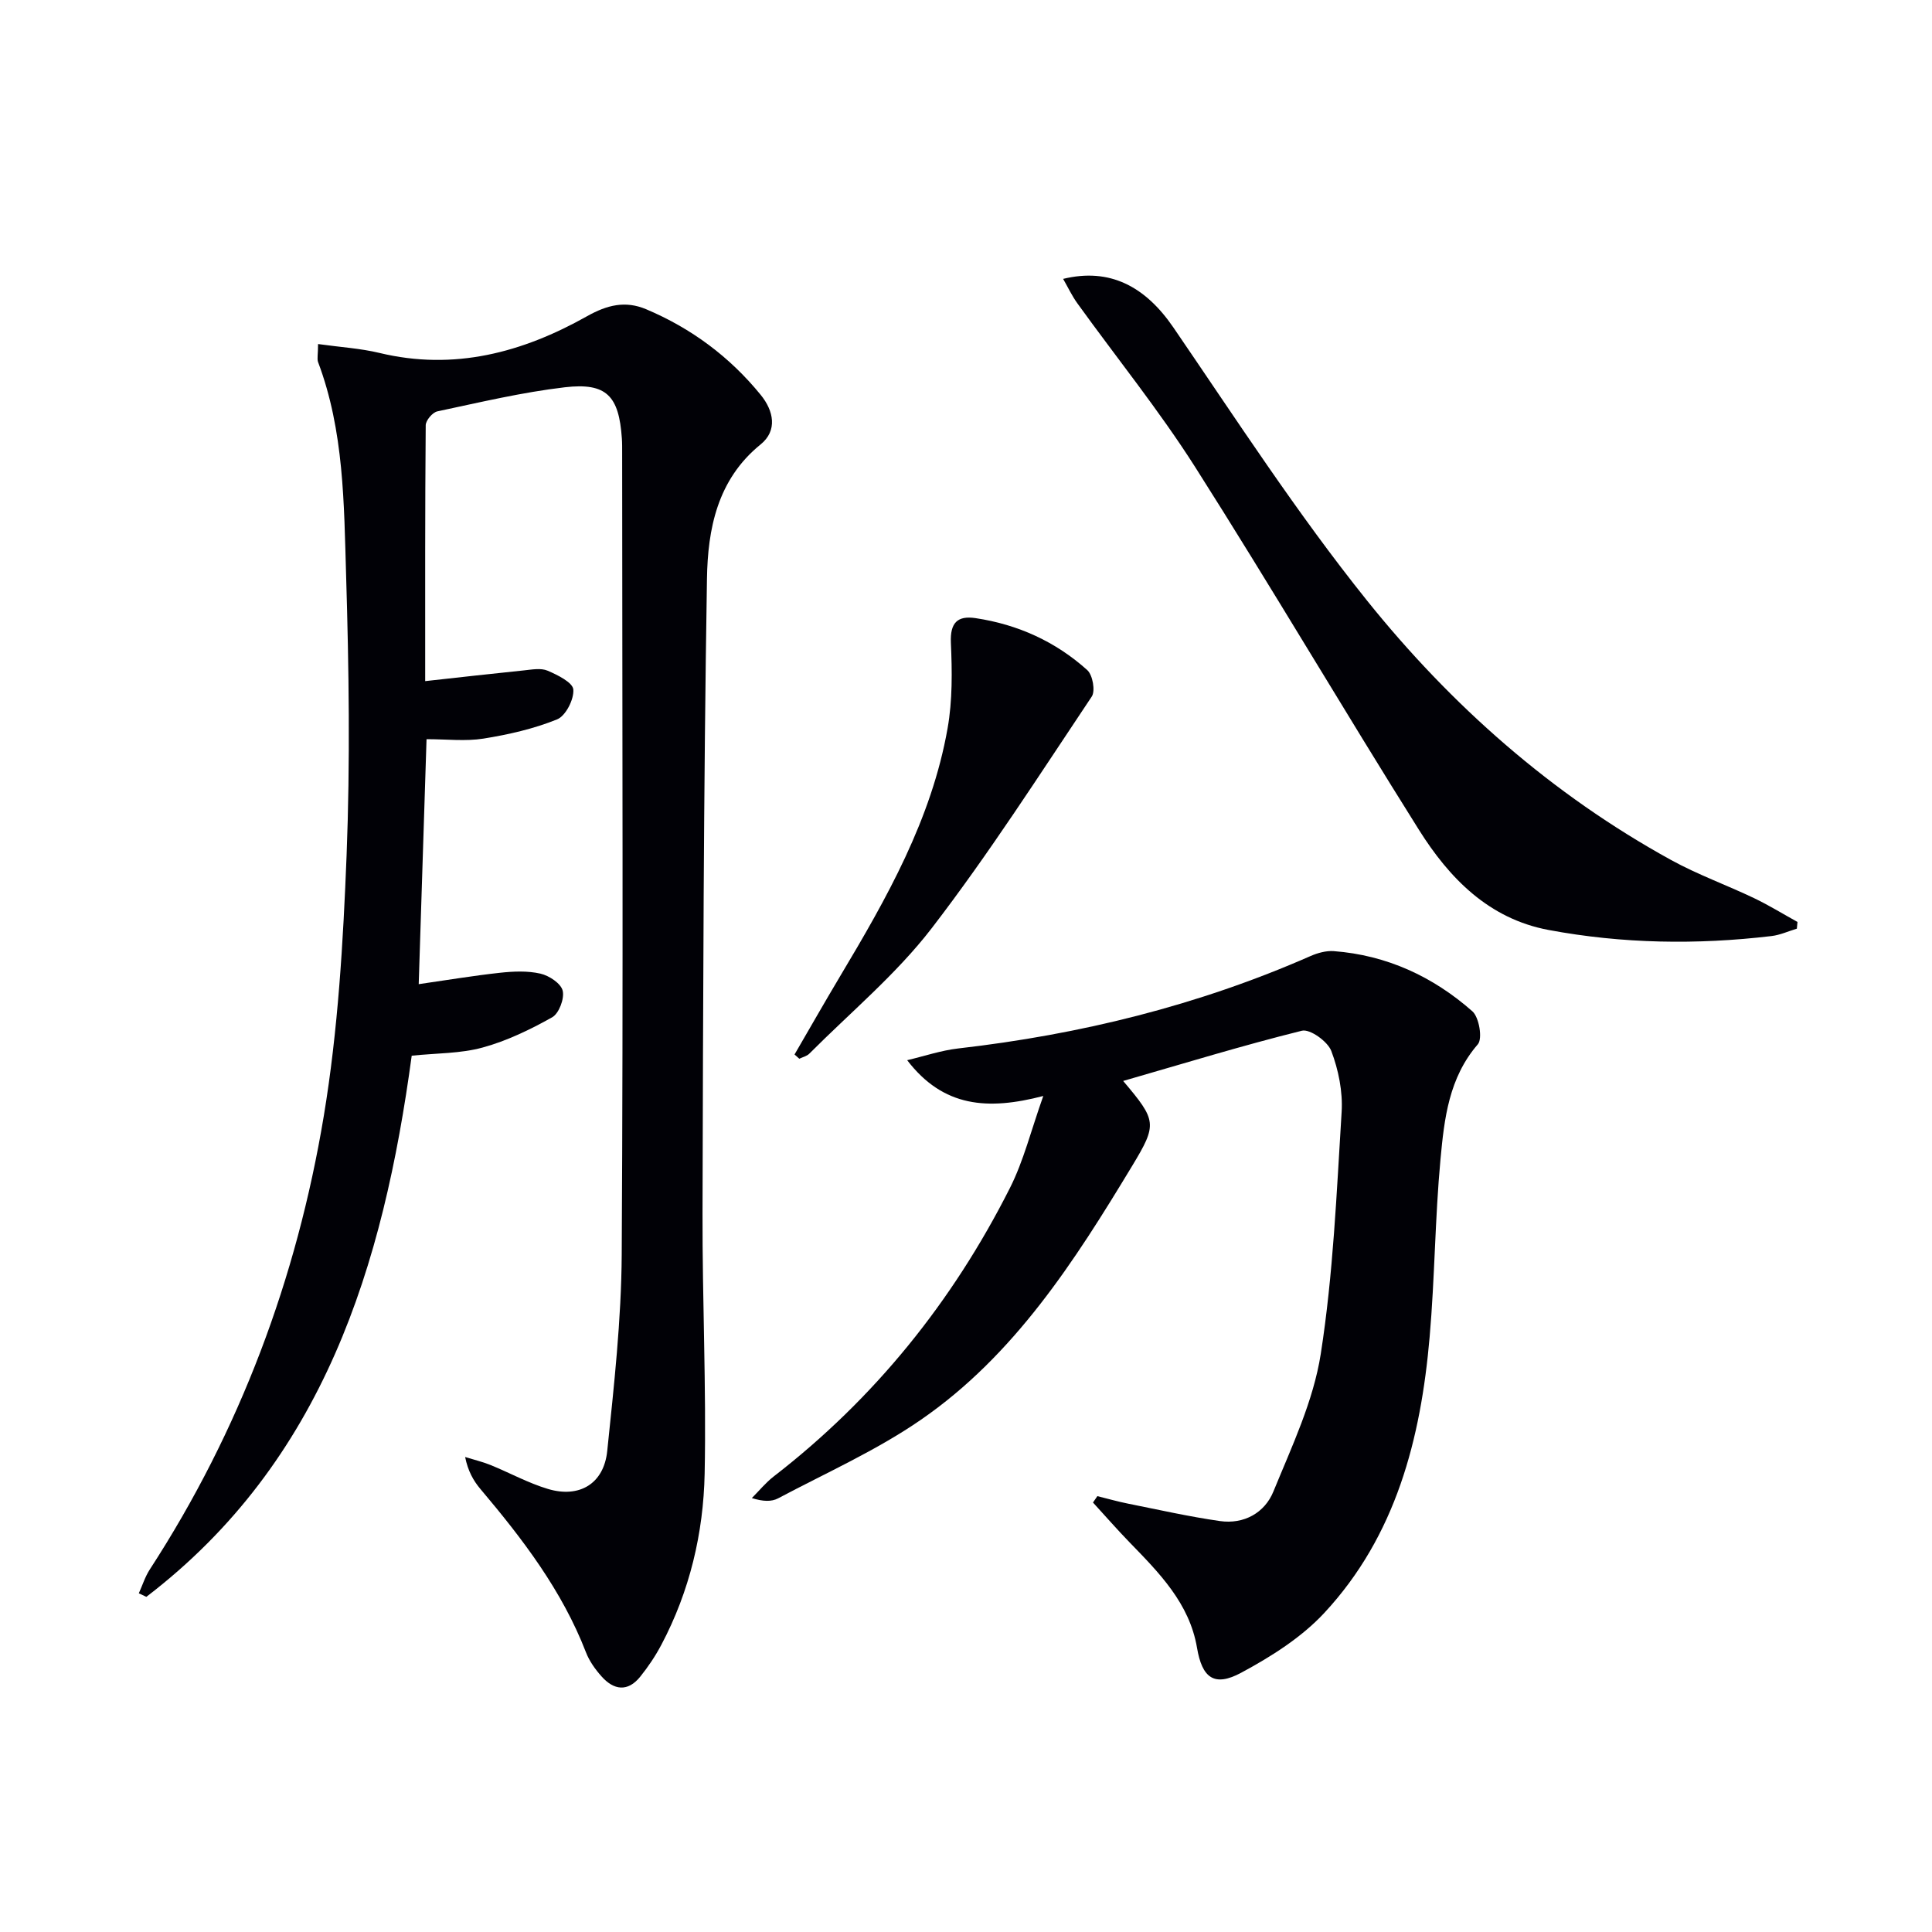
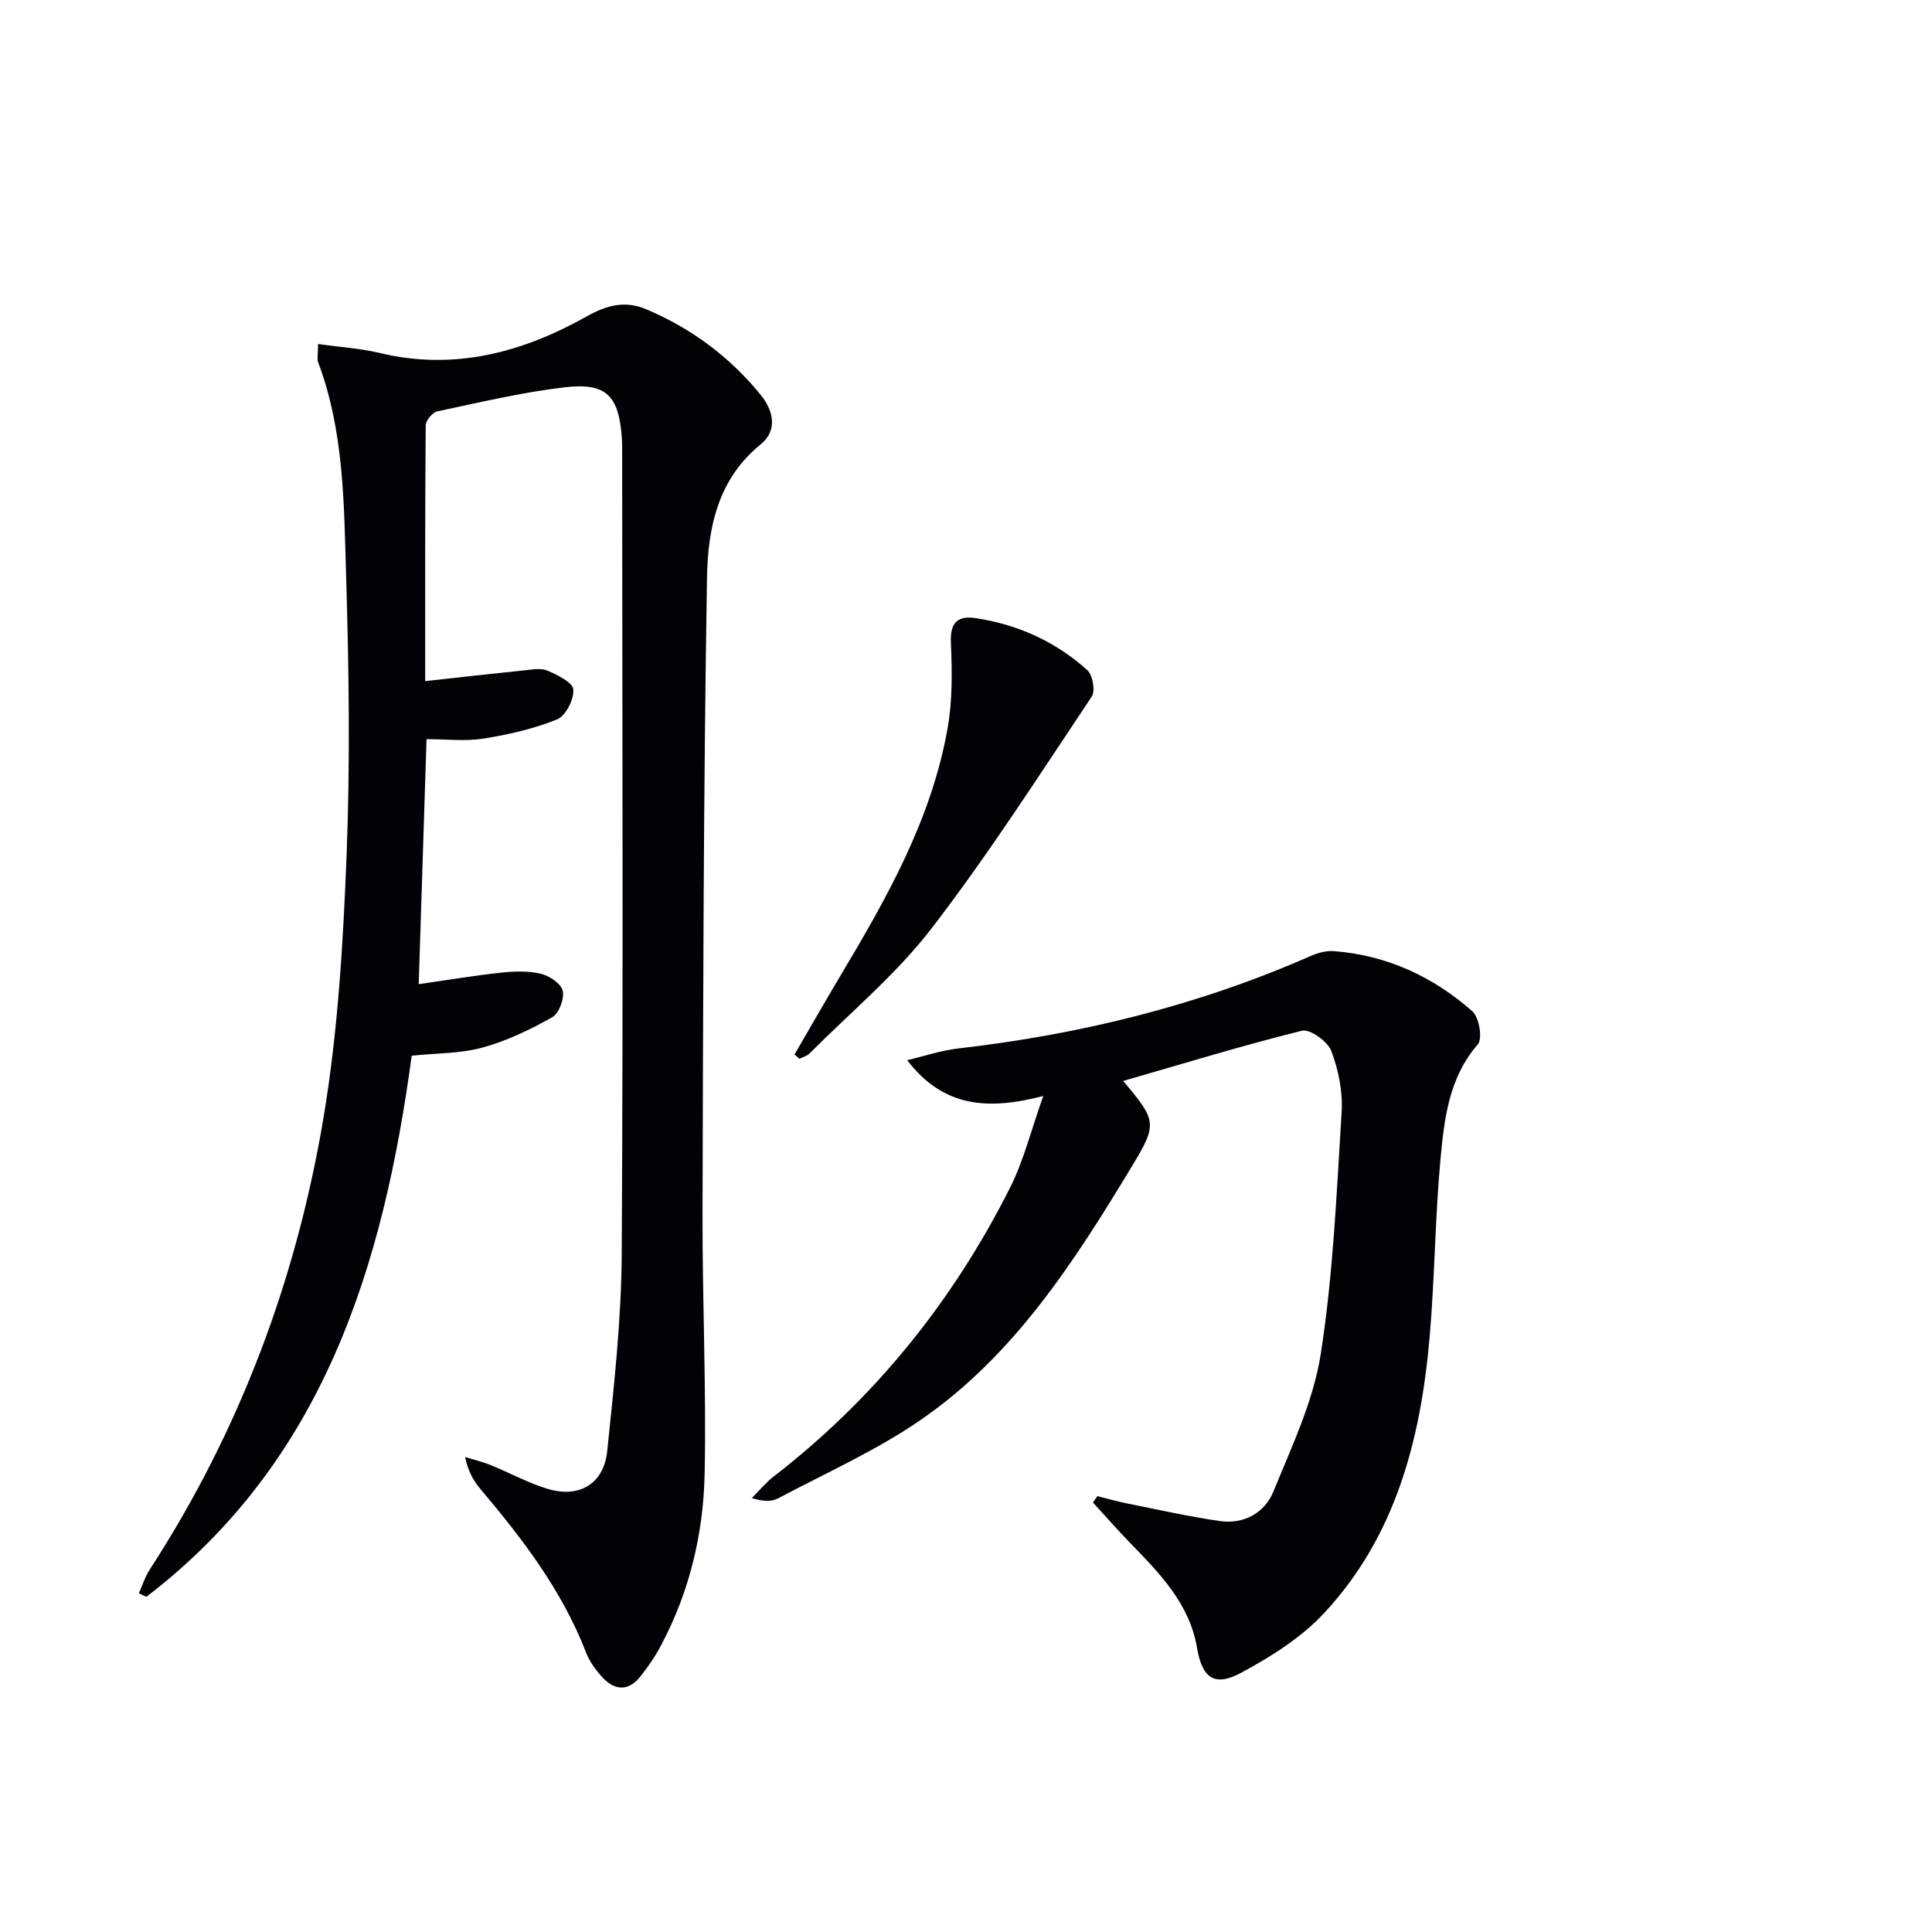
<svg xmlns="http://www.w3.org/2000/svg" enable-background="new 0 0 400 400" viewBox="0 0 400 400">
  <g fill="#010106">
    <path d="m65.85 71.23c4.64.65 8.76.89 12.71 1.84 15.47 3.73 29.63-.09 42.98-7.6 4.17-2.34 7.93-3.26 12.23-1.45 9.36 3.95 17.32 9.86 23.73 17.74 2.68 3.29 3.53 7.38-.03 10.26-9 7.29-10.94 17.59-11.1 27.8-.71 43.78-.8 87.58-.92 131.37-.05 17.97.8 35.95.44 53.9-.25 12.34-3.1 24.35-8.95 35.42-1.23 2.33-2.73 4.57-4.38 6.62-2.58 3.21-5.47 2.82-8.02-.05-1.31-1.47-2.53-3.18-3.23-5-4.95-12.79-13.11-23.46-21.84-33.79-1.45-1.72-2.58-3.71-3.17-6.63 1.74.54 3.53.96 5.22 1.64 3.99 1.62 7.82 3.74 11.92 4.97 6.51 1.95 11.58-1.07 12.28-7.85 1.4-13.53 2.92-27.13 3-40.71.32-55.31.11-110.62.09-165.94 0-1 .01-2-.06-3-.6-8.81-3.17-11.59-11.8-10.59-8.88 1.04-17.63 3.13-26.4 4.99-1 .21-2.4 1.87-2.41 2.87-.15 17.47-.11 34.94-.11 52.98 7.08-.78 13.74-1.54 20.42-2.22 1.64-.17 3.53-.54 4.93.06 2.06.88 5.21 2.44 5.32 3.9.16 2.04-1.58 5.46-3.36 6.18-4.84 1.96-10.07 3.15-15.25 3.98-3.71.59-7.6.12-11.78.12-.54 16.96-1.07 33.65-1.62 50.72 5.8-.83 11.31-1.76 16.84-2.36 2.77-.3 5.69-.43 8.36.18 1.8.41 4.25 2.03 4.61 3.54.39 1.63-.77 4.71-2.18 5.5-4.55 2.55-9.39 4.89-14.4 6.26-4.57 1.26-9.51 1.15-14.68 1.69-5.89 43.47-18.18 83.91-54.94 112.04-.52-.24-1.04-.49-1.56-.73.75-1.66 1.3-3.44 2.28-4.95 18.66-28.73 30.42-60.25 36.01-93.83 2.96-17.8 4.02-36 4.73-54.07.75-19.26.48-38.59-.1-57.86-.45-14.88-.42-29.95-5.82-44.24-.22-.69.01-1.59.01-3.7z" />
-     <path d="m232.54 223.8c6.94 8.21 7.11 8.91 1.86 17.59-11.92 19.73-24.38 39.21-43.74 52.56-9.21 6.36-19.63 10.99-29.57 16.27-1.36.72-3.13.66-5.43-.06 1.5-1.5 2.86-3.18 4.52-4.47 20.9-16.15 37.05-36.23 48.91-59.72 2.85-5.64 4.38-11.95 6.91-19.06-11.46 2.99-20.69 2.37-28.18-7.41 3.53-.83 7.01-2.02 10.58-2.43 25.24-2.89 49.63-8.89 72.93-19.13 1.48-.65 3.23-1.13 4.8-1.02 10.98.83 20.55 5.27 28.7 12.45 1.41 1.24 2.15 5.67 1.14 6.84-6.01 6.94-6.95 15.41-7.73 23.78-1.14 12.24-1.18 24.58-2.25 36.83-1.83 21.07-6.97 41.15-21.81 57.12-4.73 5.09-11.01 9.05-17.2 12.38-5.63 3.03-8.1 1.03-9.15-5.16-1.57-9.24-7.85-15.53-14.01-21.88-2.58-2.66-5.02-5.46-7.53-8.2.3-.44.61-.88.91-1.32 2.14.53 4.27 1.14 6.43 1.57 6.31 1.26 12.59 2.68 18.95 3.59 4.98.71 9.27-1.72 11.06-6.11 3.81-9.31 8.28-18.71 9.81-28.5 2.58-16.52 3.28-33.35 4.32-50.09.26-4.19-.65-8.7-2.14-12.63-.75-1.97-4.41-4.6-6.08-4.19-12.3 3.05-24.47 6.79-37.01 10.4z" />
-     <path d="m220.11 57.74c9.65-2.35 17 1.55 22.82 10.05 13.03 19.05 25.63 38.51 40.05 56.49 17.46 21.77 38.33 40.21 63.01 53.78 5.51 3.03 11.5 5.18 17.19 7.9 3.07 1.47 5.98 3.27 8.97 4.92-.04.46-.09.92-.13 1.39-1.75.52-3.46 1.32-5.25 1.53-15.44 1.83-30.85 1.6-46.15-1.26-12.4-2.32-20.55-10.72-26.85-20.74-15.65-24.9-30.54-50.27-46.31-75.08-7.46-11.73-16.26-22.62-24.41-33.93-1.1-1.52-1.91-3.25-2.94-5.05z" />
+     <path d="m232.54 223.8c6.94 8.21 7.11 8.91 1.86 17.59-11.92 19.73-24.38 39.21-43.74 52.56-9.21 6.36-19.63 10.99-29.57 16.27-1.36.72-3.13.66-5.43-.06 1.5-1.5 2.86-3.18 4.52-4.47 20.9-16.15 37.05-36.23 48.91-59.72 2.85-5.64 4.38-11.95 6.91-19.06-11.46 2.99-20.69 2.37-28.18-7.41 3.53-.83 7.01-2.02 10.58-2.43 25.24-2.89 49.63-8.89 72.93-19.13 1.48-.65 3.23-1.13 4.8-1.02 10.98.83 20.55 5.27 28.7 12.45 1.41 1.24 2.15 5.67 1.14 6.84-6.01 6.94-6.95 15.41-7.73 23.78-1.14 12.24-1.18 24.58-2.25 36.83-1.83 21.07-6.97 41.15-21.81 57.12-4.73 5.09-11.01 9.05-17.2 12.38-5.63 3.03-8.1 1.03-9.15-5.16-1.57-9.24-7.85-15.53-14.01-21.88-2.58-2.66-5.02-5.46-7.53-8.2.3-.44.61-.88.91-1.32 2.14.53 4.27 1.14 6.43 1.57 6.31 1.26 12.59 2.68 18.95 3.59 4.98.71 9.27-1.72 11.06-6.11 3.81-9.31 8.28-18.71 9.81-28.5 2.58-16.52 3.28-33.35 4.32-50.09.26-4.19-.65-8.7-2.14-12.63-.75-1.97-4.41-4.6-6.08-4.19-12.3 3.05-24.47 6.79-37.01 10.4" />
    <path d="m164.5 218.32c3.14-5.4 6.23-10.83 9.43-16.19 9.66-16.16 18.94-32.52 22.26-51.35 1.02-5.77.94-11.82.68-17.71-.18-4.17 1.39-5.65 5.12-5.09 8.74 1.31 16.57 4.86 23.12 10.76 1.12 1.01 1.7 4.31.93 5.47-10.81 16.16-21.31 32.59-33.15 47.98-7.32 9.51-16.78 17.38-25.32 25.95-.52.53-1.38.72-2.08 1.06-.32-.29-.65-.58-.99-.88z" />
  </g>
</svg>